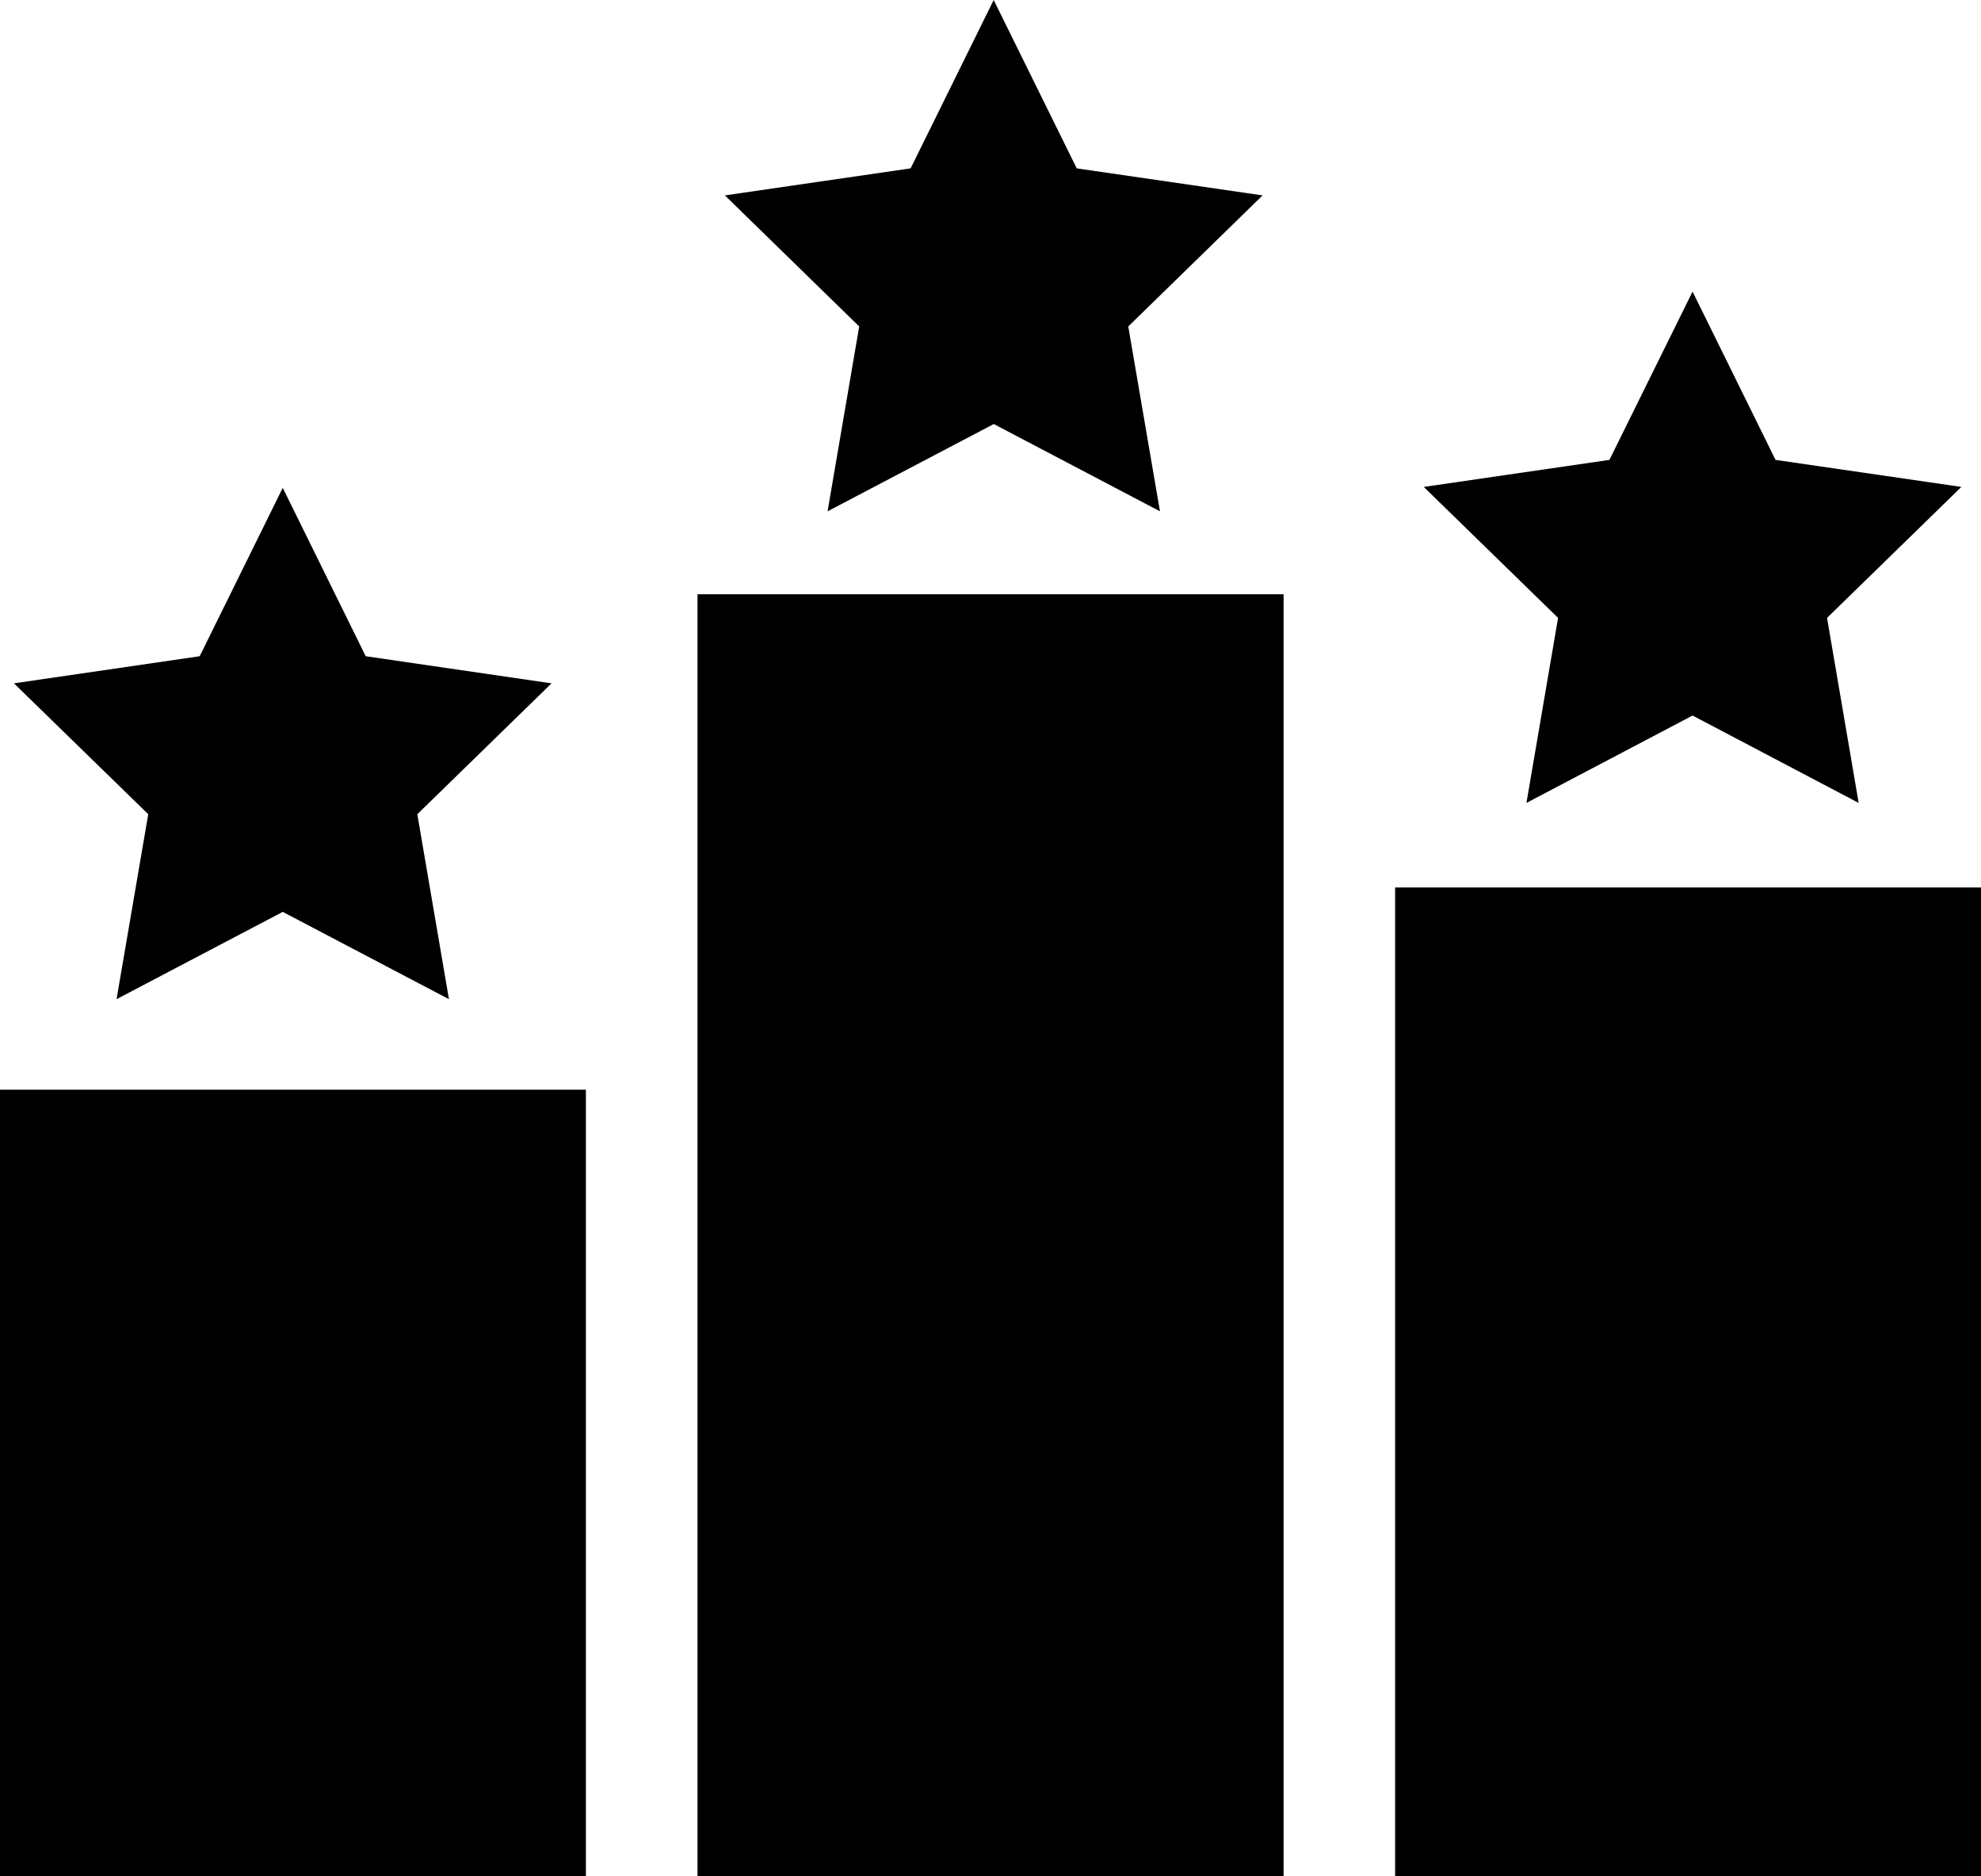
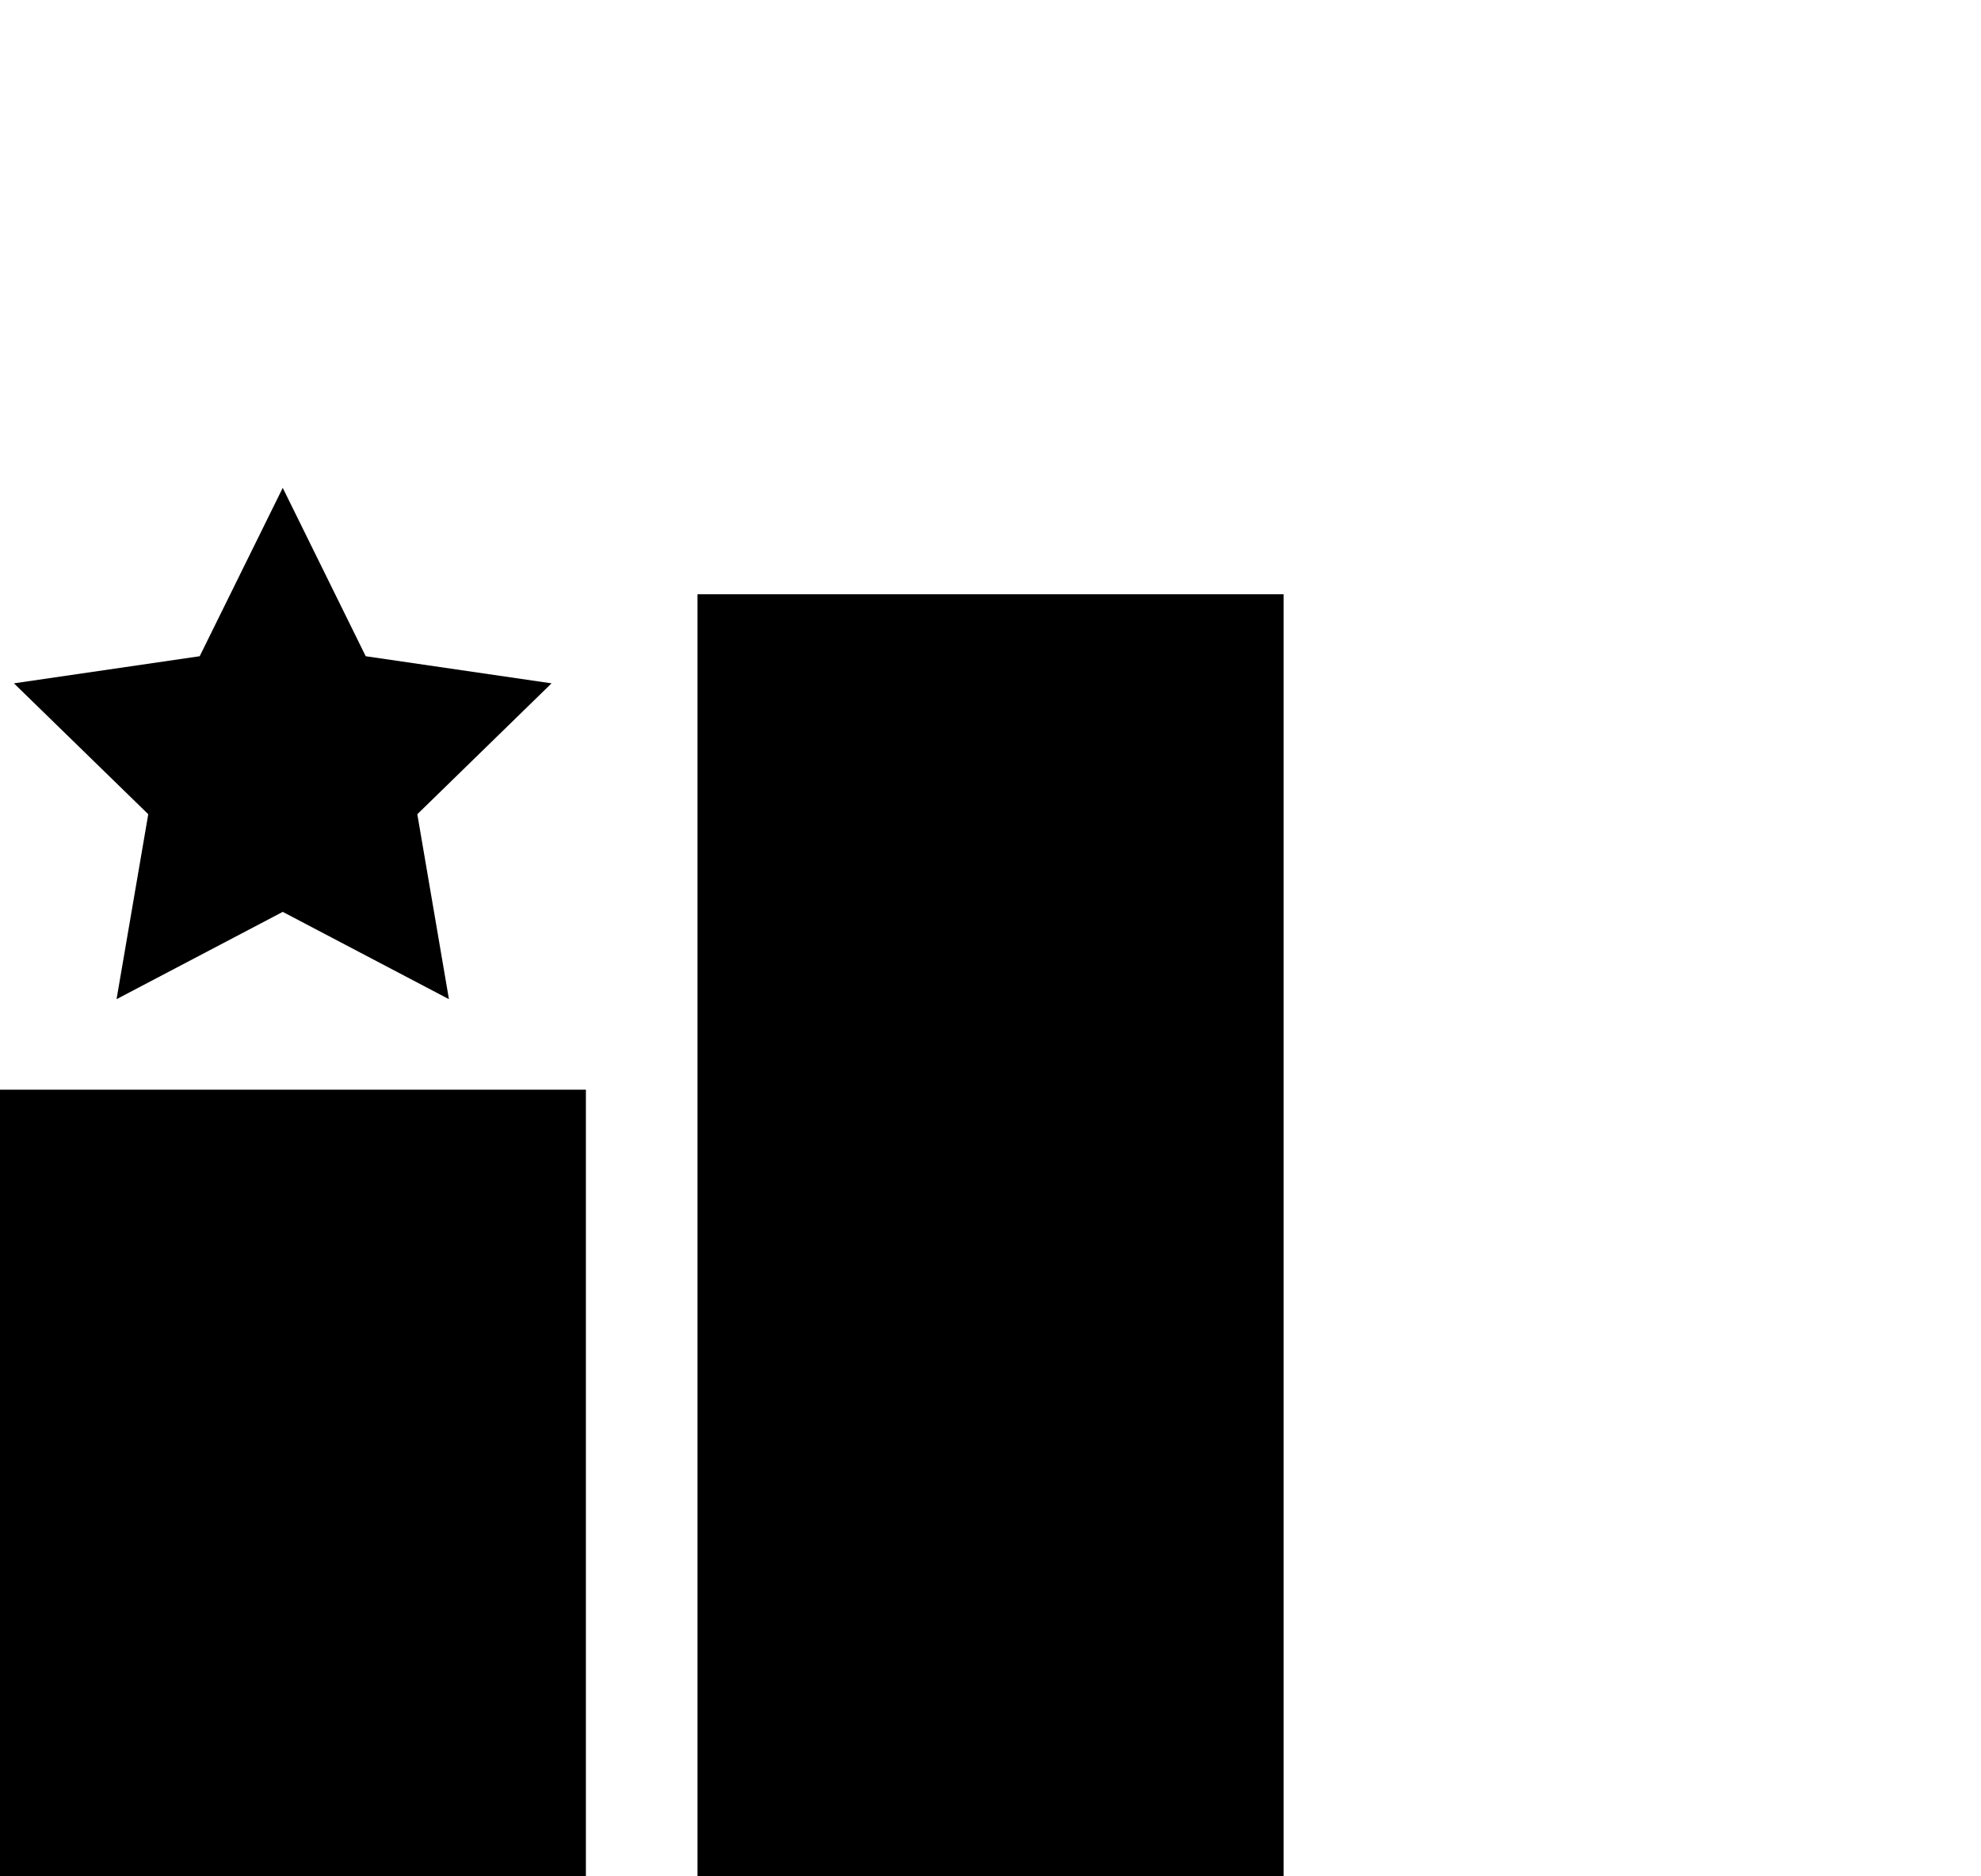
<svg xmlns="http://www.w3.org/2000/svg" version="1.1" id="Capa_1" x="0px" y="0px" width="23.303px" height="22.076px" viewBox="0 0 23.303 22.076" enable-background="new 0 0 23.303 22.076" xml:space="preserve">
  <rect x="0" y="12.821" width="6.892" height="9.255" />
-   <rect x="16.411" y="10.442" width="6.892" height="11.633" />
  <rect x="8.205" y="6.992" width="6.894" height="15.084" />
-   <path d="M19.91,3.431l0.976,1.98l2.186,0.318l-1.58,1.541l0.372,2.177L19.91,8.419l-1.954,1.028l0.372-2.177l-1.58-1.541  l2.184-0.318L19.91,3.431z" />
-   <path d="M11.689,0l0.977,1.981l2.186,0.318l-1.58,1.542l0.373,2.175l-1.955-1.027L9.735,6.016l0.372-2.175l-1.58-1.542l2.185-0.318  L11.689,0z" />
  <path d="M3.326,5.74l0.976,1.981L6.488,8.04L4.909,9.58l0.372,2.176l-1.955-1.027l-1.955,1.027L1.744,9.58l-1.58-1.54l2.185-0.319  L3.326,5.74z" />
</svg>